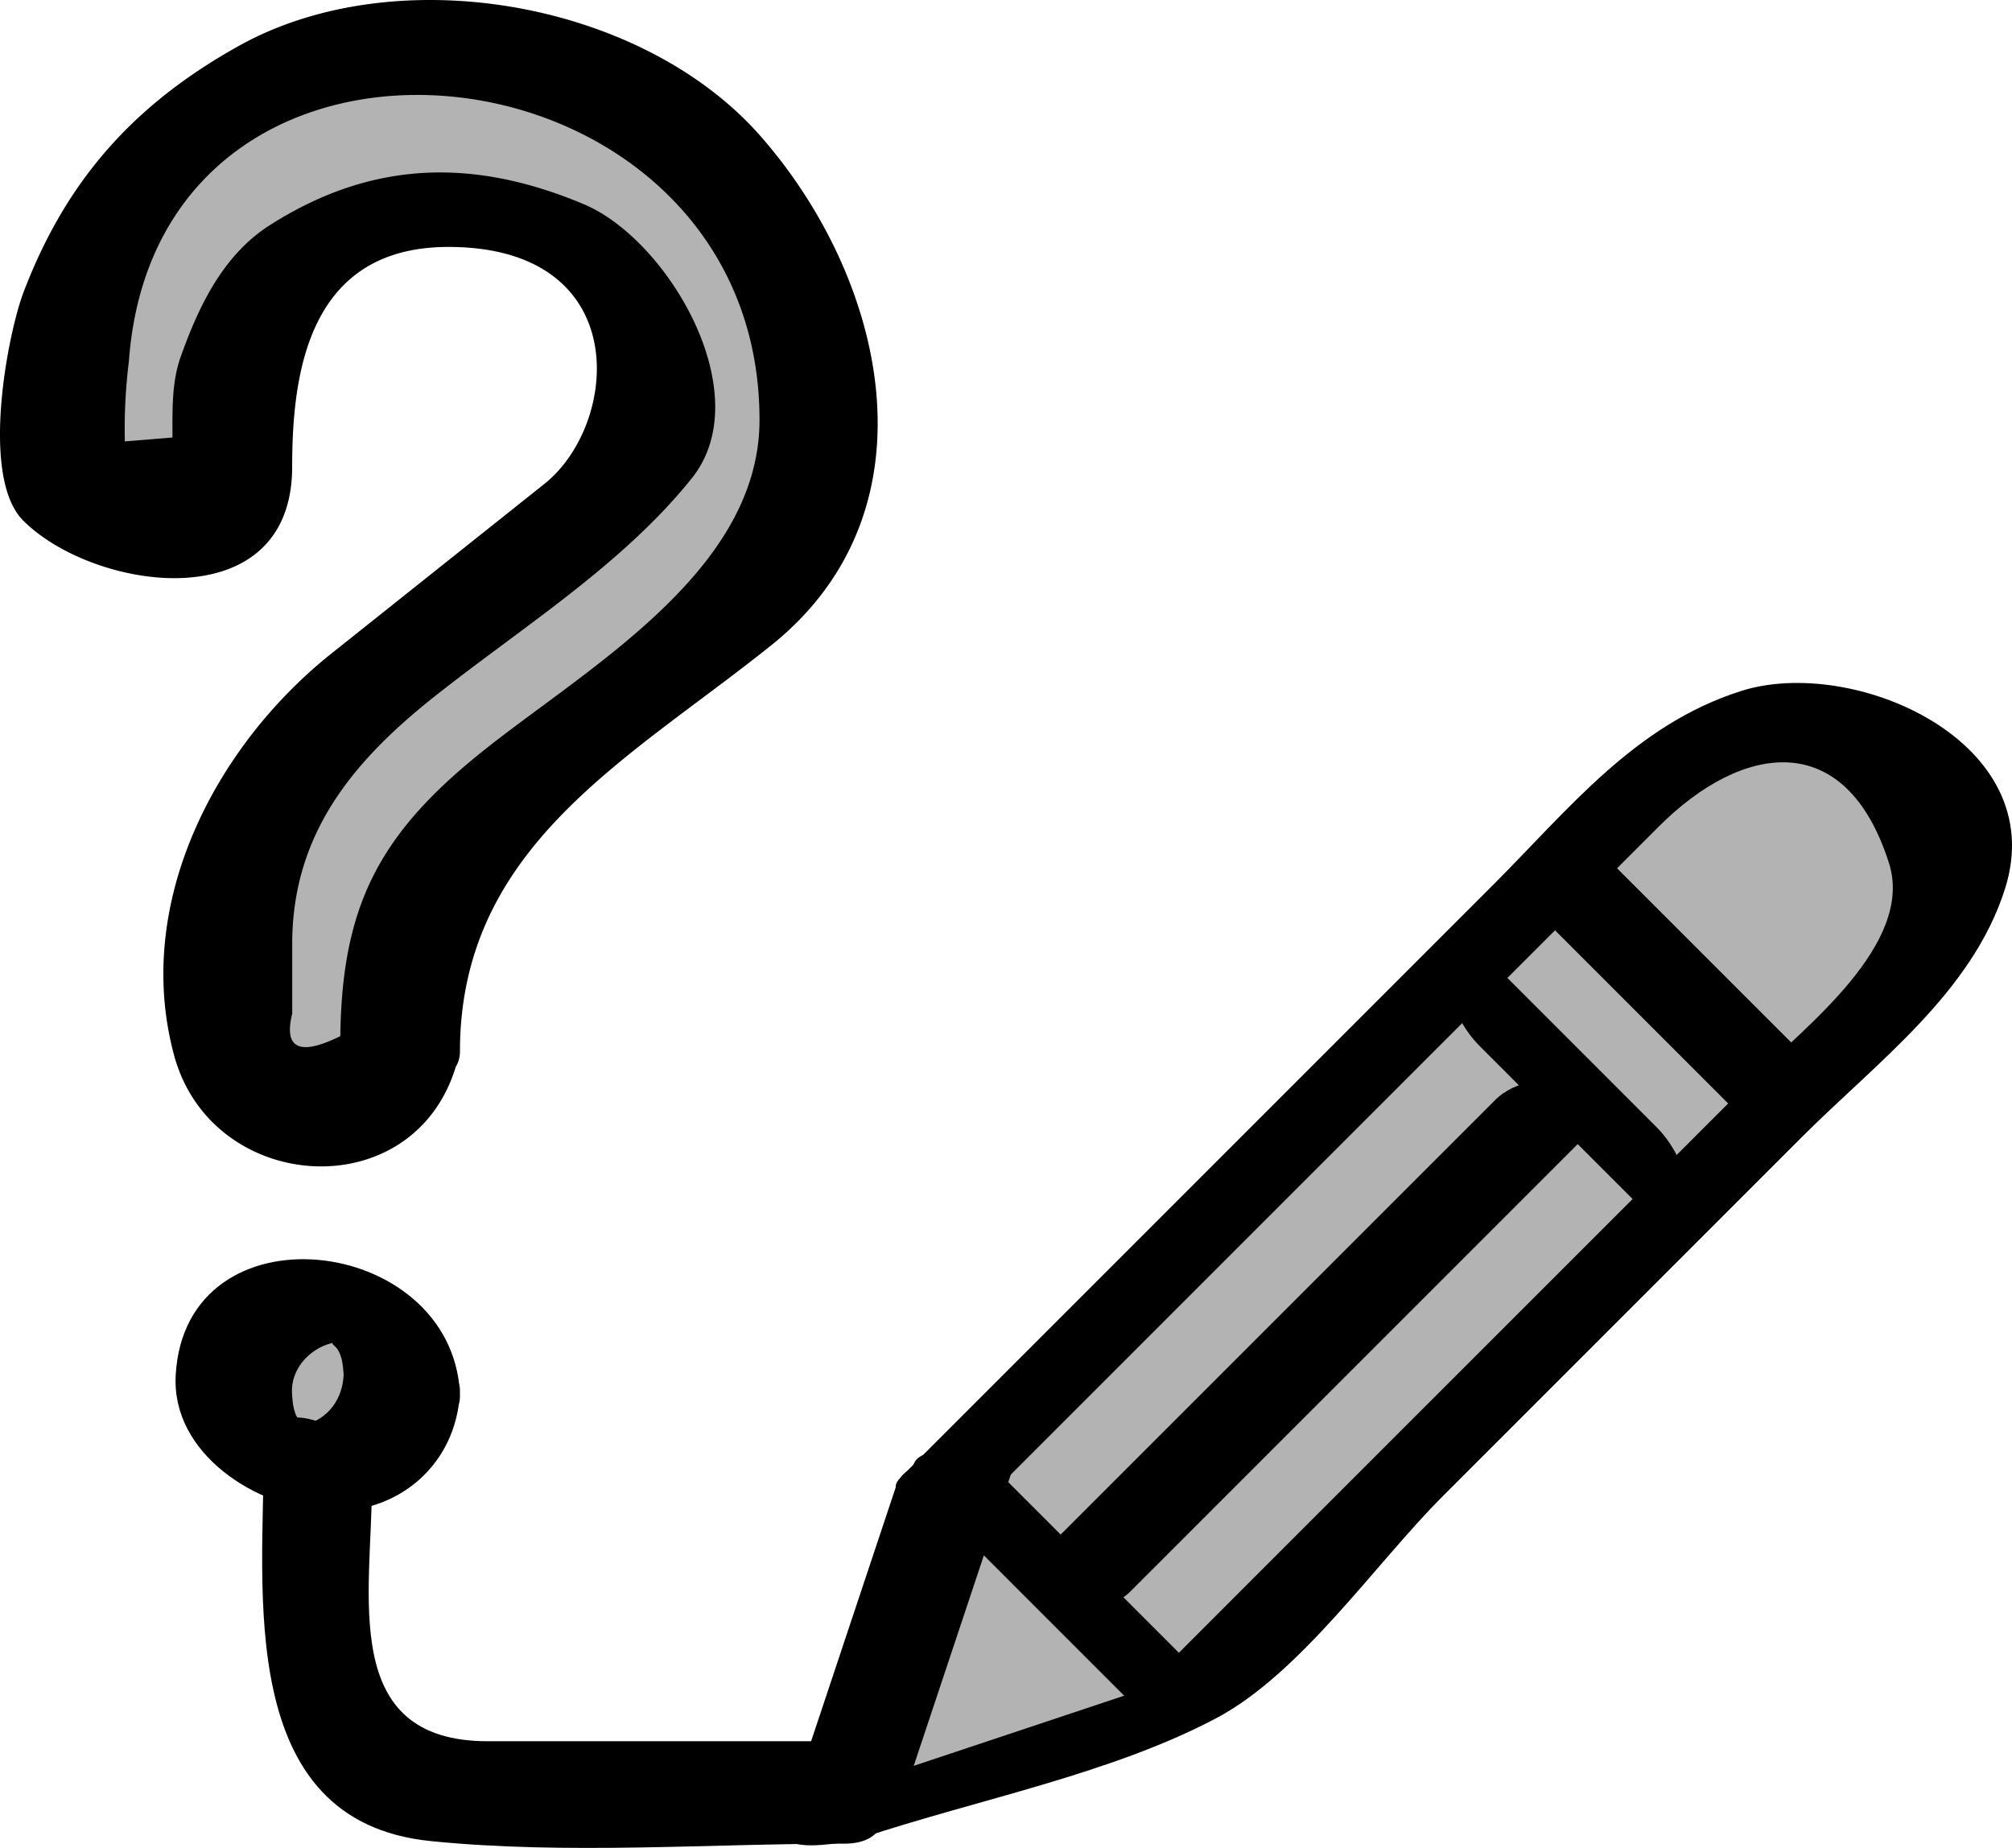
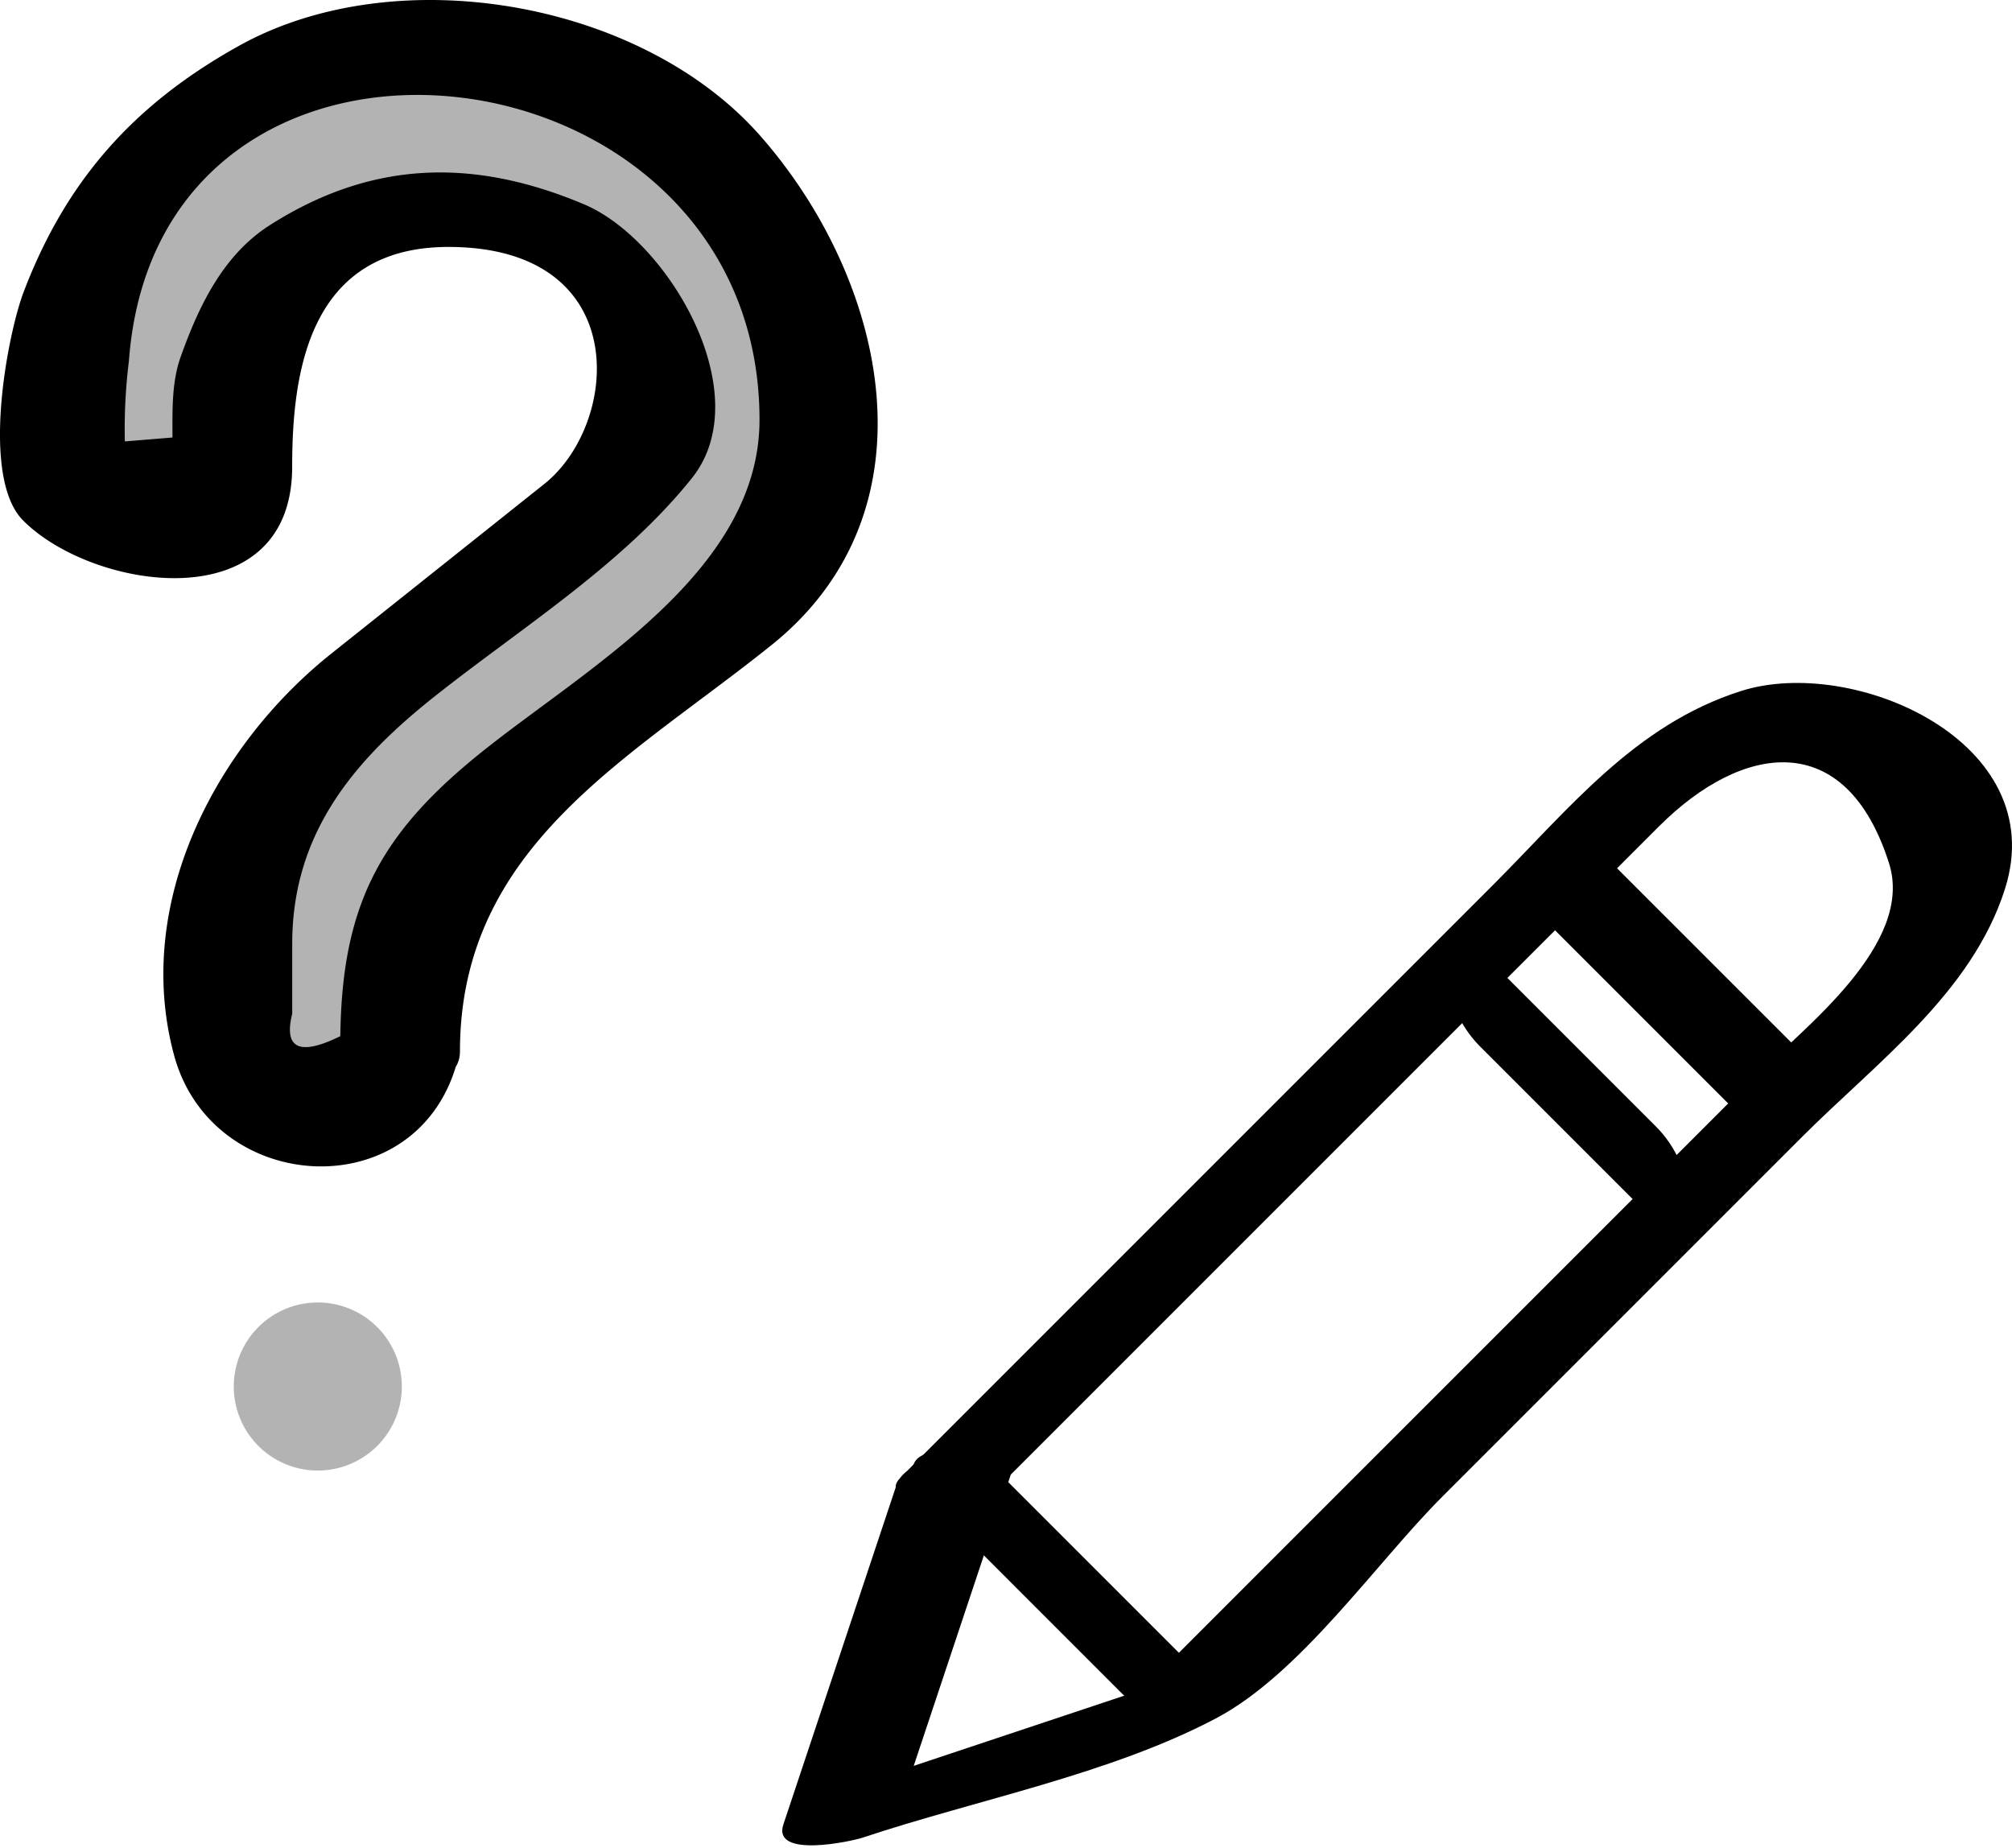
<svg xmlns="http://www.w3.org/2000/svg" fill="currentColor" viewBox="0 0 88.834 81.582">
  <path fill-opacity=".3" d="M17.74 61.106a3.71 3.71 0 1 1-7.417 0 3.71 3.71 0 0 1 7.417 0" />
-   <path d="M15.171 60.718c-.055 1.051-.669 1.9-1.685 2.18-.328.09.045.088-.158-.077-.374-.302-.411-.893-.436-1.327-.055-1.034.746-1.92 1.686-2.18.328-.09-.044-.09.16.078.371.303.41.892.433 1.326.125 2.323 5.278 3.41 5.135.776-.378-7.018-12.138-8.387-12.549-.776-.187 3.475 3.572 5.831 6.613 5.994 3.19.17 5.765-2.038 5.936-5.218.123-2.304-4.99-3.455-5.135-.776" />
  <path fill-opacity=".3" d="M17.665 46.278v-3.145a8.884 8.884 0 0 1 3.321-6.929l11.037-8.865a11.113 11.113 0 0 0 4.152-8.66v-.03c0-9.314-7.55-16.865-16.86-16.865A16.443 16.443 0 0 0 2.868 18.229v2.23a3.556 3.556 0 0 0 3.556 3.555H6.7a3.557 3.557 0 0 0 3.556-3.556v-1.997a9.26 9.26 0 0 1 9.262-9.258h.374a8.89 8.89 0 0 1 8.888 8.888c0 1.425-.65 2.773-1.766 3.662l-11.733 9.345a13.335 13.335 0 0 0-5.024 10.428v4.752a3.557 3.557 0 0 0 3.555 3.556h.296a3.556 3.556 0 0 0 3.556-3.556" />
  <path d="M20.308 46.425c0-9.077 7.472-12.9 13.764-17.953 7.46-5.994 5.023-16.196-.507-22.479C28.327.042 17.53-1.844 10.578 2.008 5.946 4.577 2.932 7.933 1.045 12.886.332 14.758-.89 21.07 1.027 22.985 4.149 26.105 12.9 27.4 12.9 20.605c0-4.104.703-9.703 6.898-9.703 8.197 0 7.578 7.802 4.235 10.463l-9.398 7.485C9.548 32.9 5.862 39.846 7.687 46.59c1.678 6.203 10.748 6.767 12.501.281.674-2.494-4.489-3.238-5.046-1.185-1.884.958-2.632.646-2.24-.933V41.67c0-4.833 2.665-8.036 6.2-10.855 3.84-3.055 8.374-5.86 11.449-9.71 2.956-3.706-1.044-10.514-4.76-12.083-4.85-2.046-9.346-1.963-13.865.91-2.085 1.324-3.154 3.597-3.946 5.813-.406 1.13-.365 2.384-.365 3.57l-2.103.173a24.302 24.302 0 0 1 .179-3.544c1.286-17.54 27.843-14.429 27.843 2.588 0 6.724-7.67 10.975-12.29 14.688-4.596 3.69-6.22 6.914-6.22 12.911 0 2.34 5.284 2.58 5.284.293" />
-   <path fill-opacity=".3" d="m42.144 65.216-5.006 15.02 15.02-5.006 26.698-26.7 5.207-5.206a6.798 6.798 0 0 0 0-9.613l-.4-.4a6.795 6.795 0 0 0-9.612 0l-5.207 5.205z" />
  <path d="M39.593 65.528c-1.667 5.008-3.337 10.014-5.006 15.02-.503 1.508 3.01.744 3.494.582 5.038-1.68 10.906-2.79 15.604-5.267 3.737-1.97 7.059-6.851 9.992-9.785l15.88-15.88c3.329-3.328 7.508-6.371 8.966-10.952 2.071-6.509-6.699-10.317-11.65-8.74-4.703 1.496-7.6 5.214-11.007 8.618-8.692 8.693-17.385 17.387-26.079 26.078-1.39 1.391 3.68 1.06 4.711.028l21.825-21.825 6.925-6.923c3.674-3.674 8.243-4.387 10.155 1.623 1.14 3.58-3.793 7.3-5.87 9.38l-20.81 20.807-5.268 5.27c-2.07 2.071-.734.937-1.072 1.05l-14.187 4.729 3.492.582c1.669-5.006 3.336-10.013 5.006-15.02.506-1.52-4.588-.917-5.101.625" />
  <path d="m68.048 40.46 8.386 8.387c.807.806 2.532 1.224 3.483.436 1.055-.877.245-2.184-.49-2.92l-8.386-8.385c-.808-.808-2.533-1.226-3.482-.435-1.054.876-.245 2.183.489 2.917m-2.721 5.718 7.026 7.026c.576.576 1.8 1.162 2.069-.034.268-1.185-.478-2.607-1.29-3.418l-7.025-7.026c-.575-.575-1.8-1.16-2.068.035-.268 1.184.478 2.607 1.288 3.417M41.004 66.23l8.557 8.558c.802.803 2.303 1.48 3.455 1.186 1.205-.309.54-1.501-.028-2.07l-8.559-8.558c-.8-.802-2.301-1.481-3.453-1.185-1.205.309-.54 1.501.028 2.069" />
-   <path d="M66.012 48.566 46.159 68.419c-2.453 2.453 1.948 3.642 3.765 1.825l19.852-19.852c2.454-2.454-1.947-3.643-3.764-1.826M36.174 76.872H21.539c-6.604 0-5.117-6.491-5.117-11.361 0-2.452-4.778-4.428-4.778-1.394 0 6.065-1.3 16.29 7.373 17.163 6.002.605 12.238.113 18.27.113 3.304 0 1.42-4.521-1.113-4.521" />
</svg>